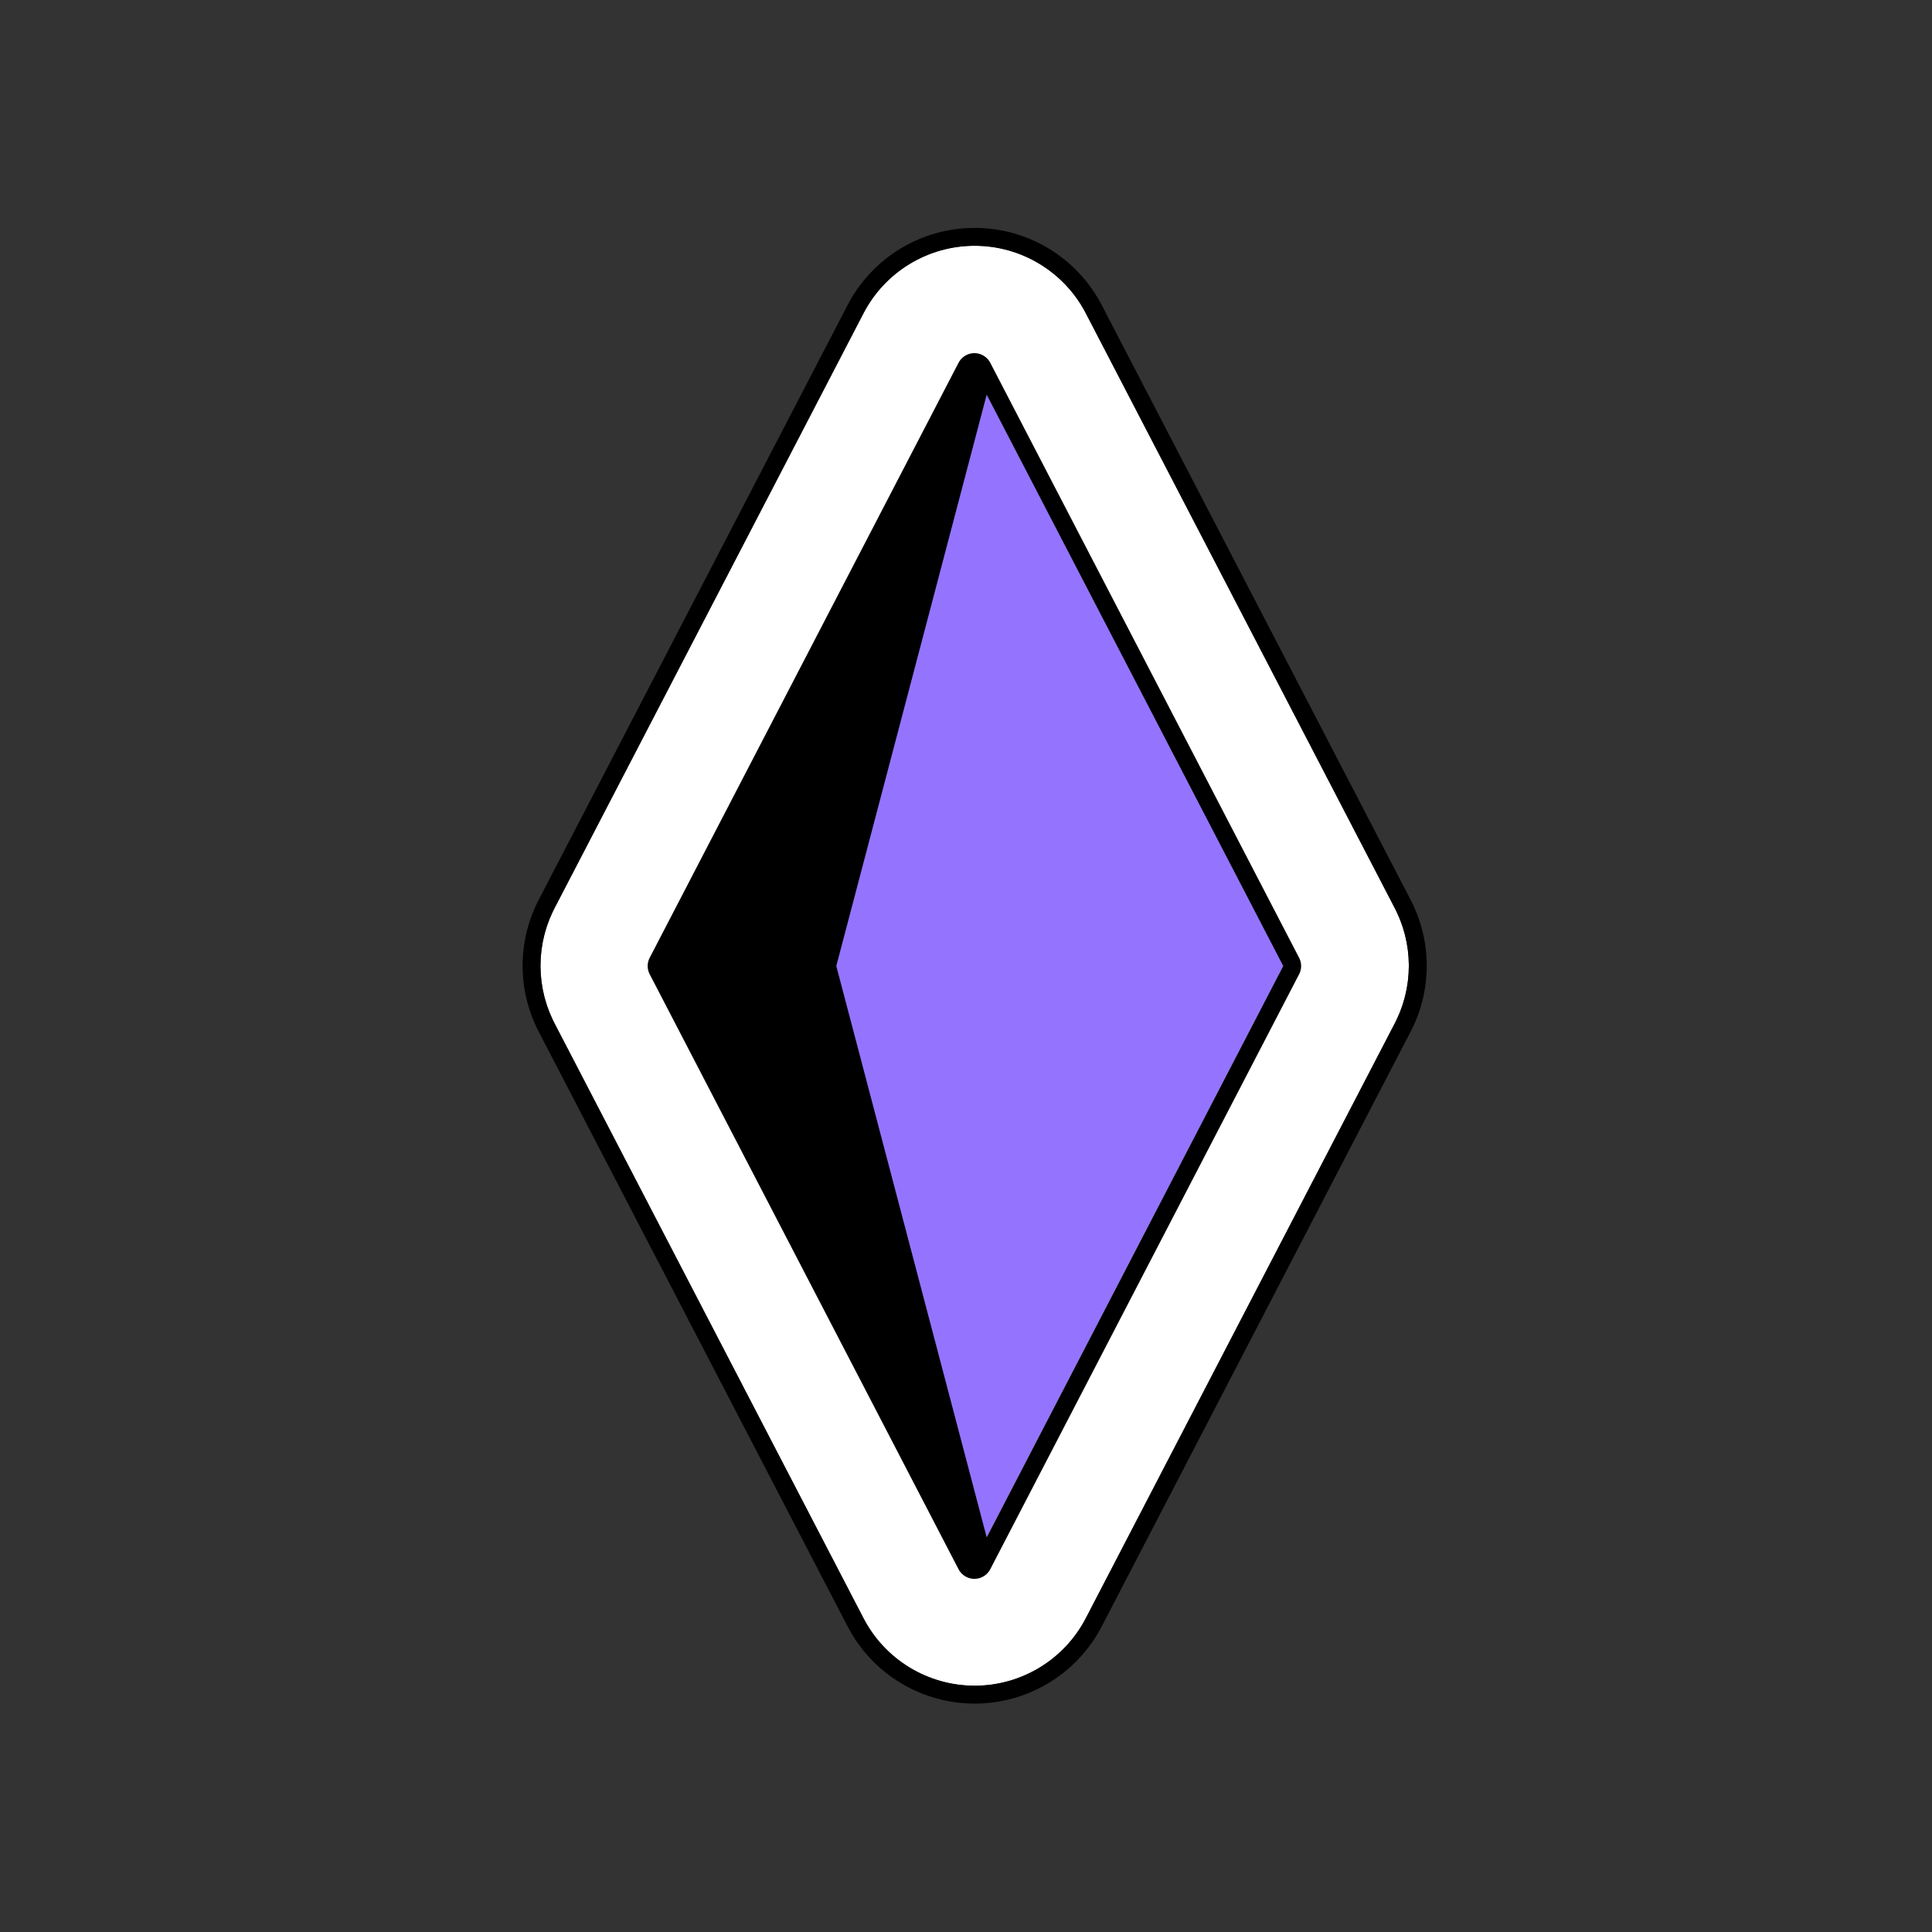
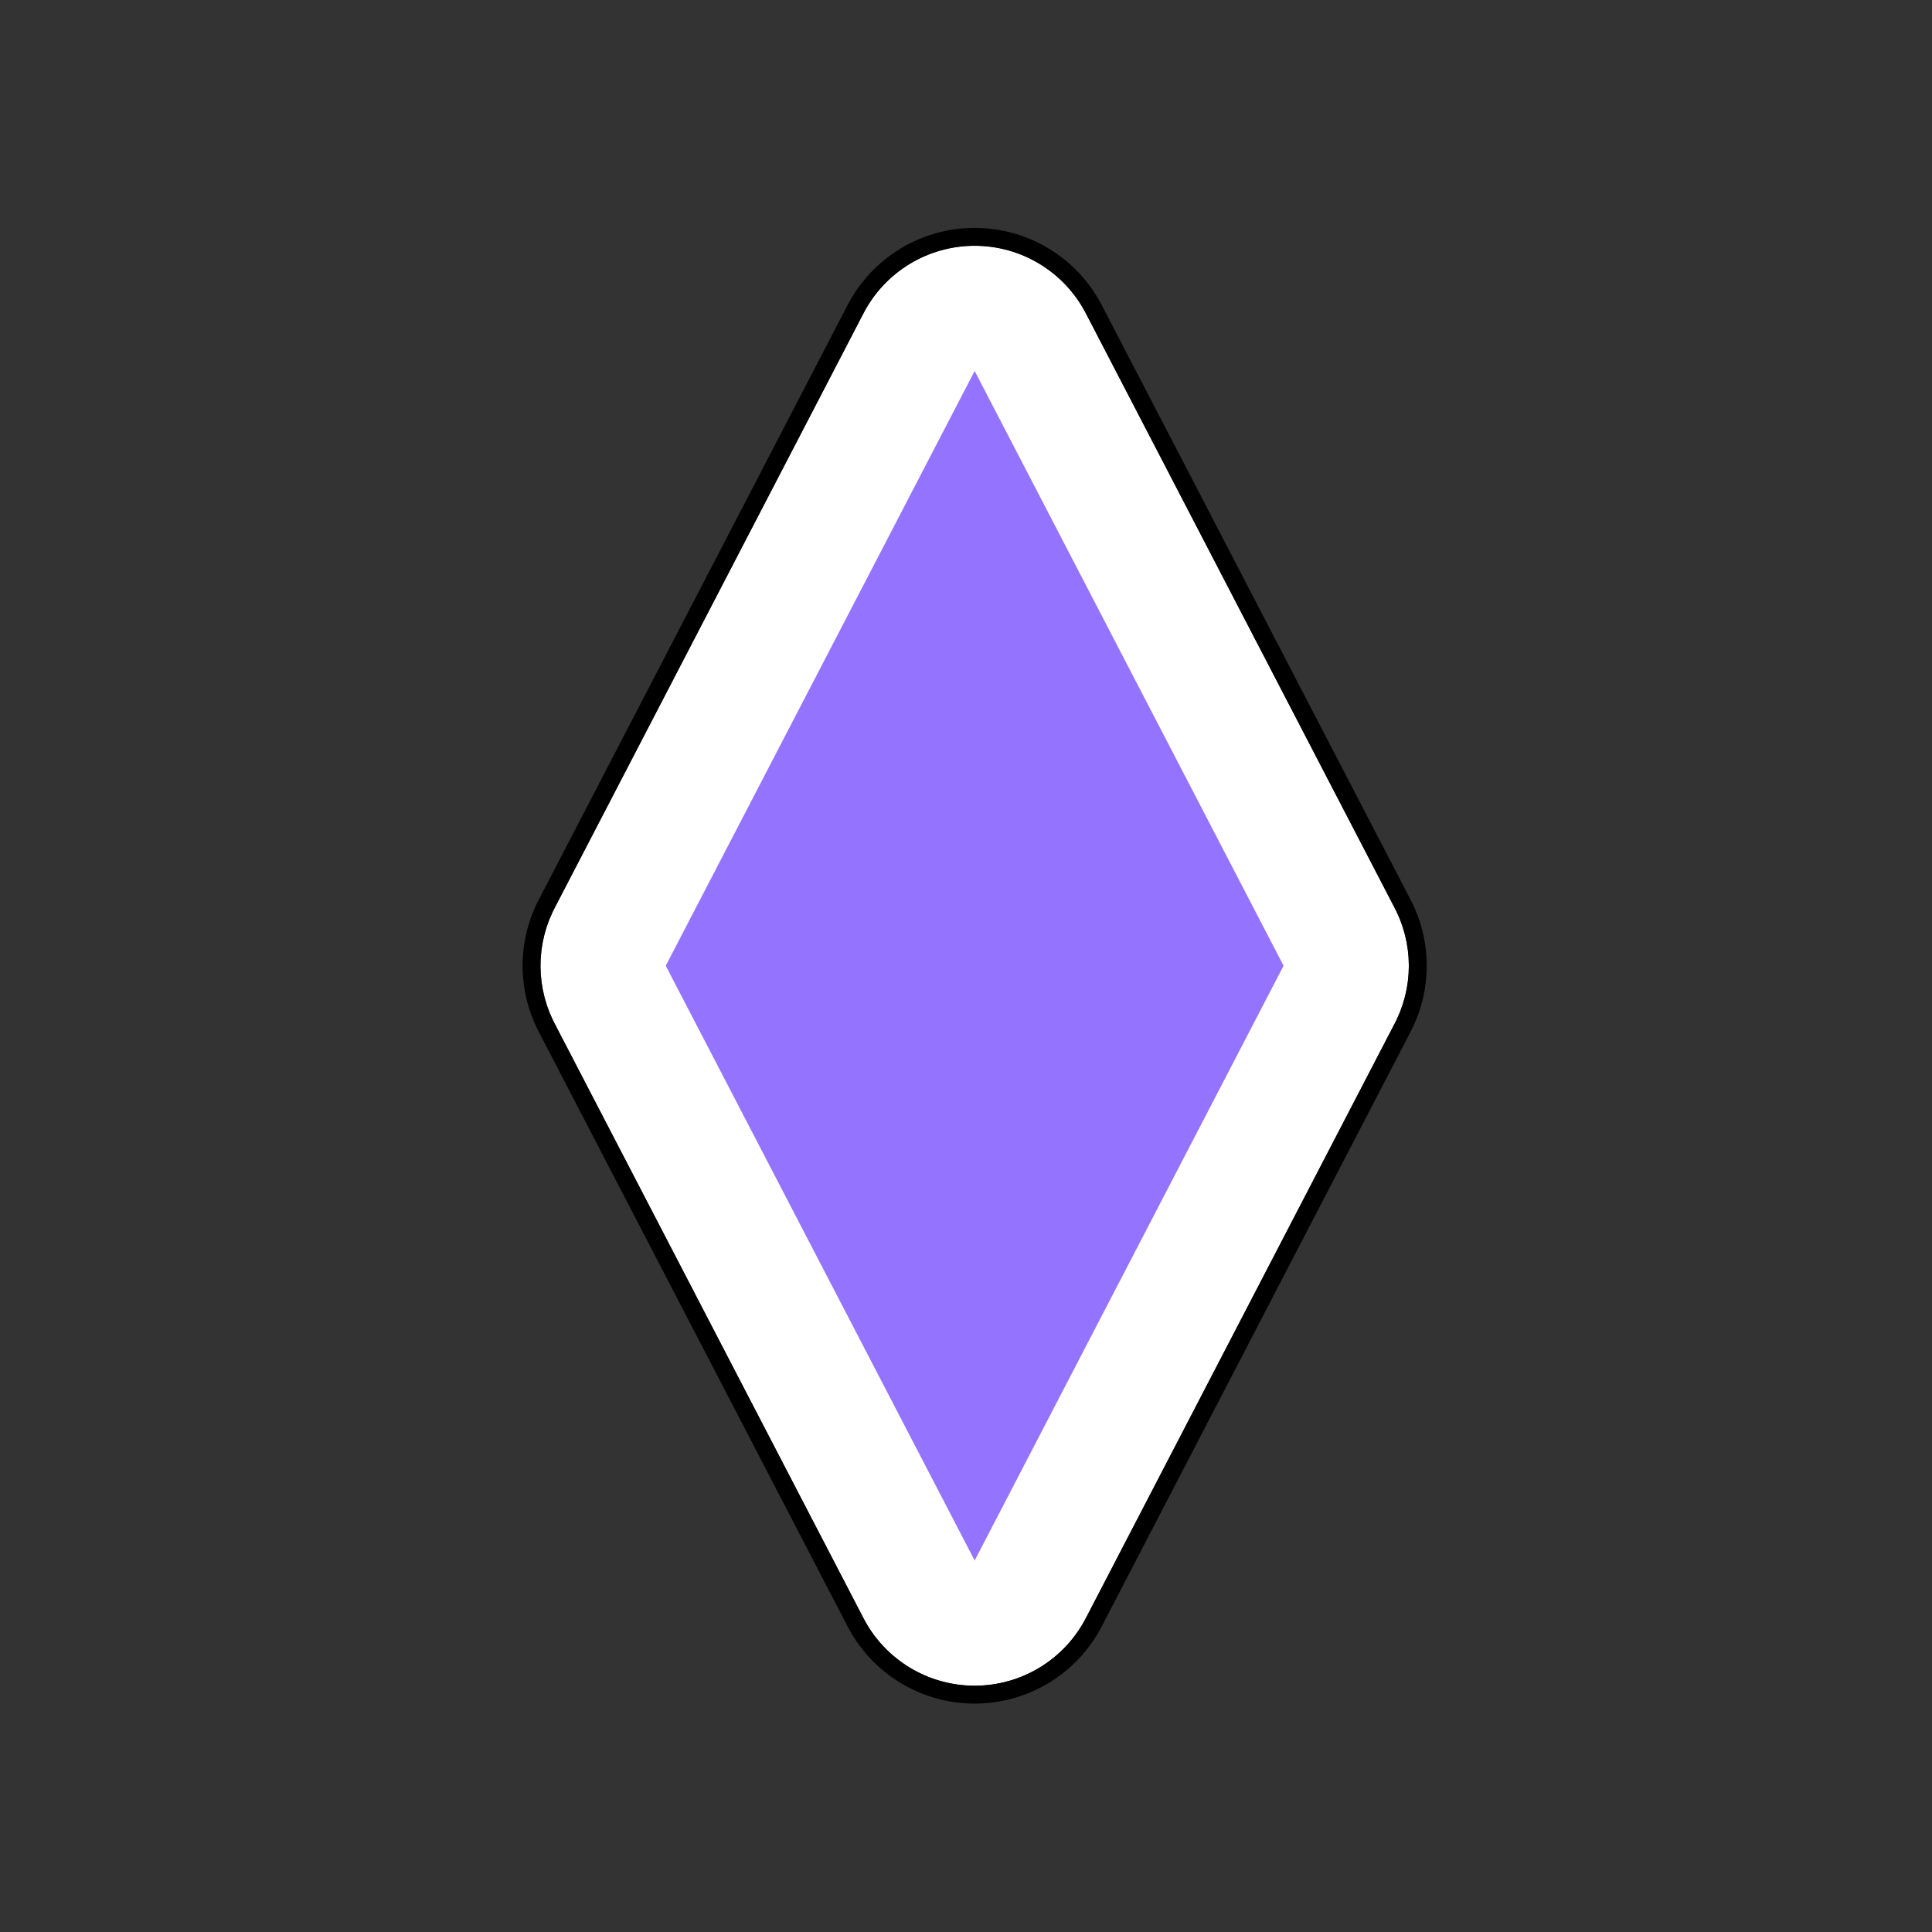
<svg xmlns="http://www.w3.org/2000/svg" width="100%" height="100%" viewBox="0 0 1080 1080" version="1.1" xml:space="preserve" style="fill-rule:evenodd;clip-rule:evenodd;stroke-linejoin:round;stroke-miterlimit:2;">
  <rect x="0" y="0" width="1080" height="1080" fill="#333333" stroke="none" />
  <g id="gemme_exp">
    <g transform="matrix(0.885,0,0,0.83,13.729,62.952)">
      <path d="M529.905,135.156L334.779,535.741C334.441,536.436 334.113,537.137 333.795,537.844L333.477,538.552C332.844,539.963 332.254,541.395 331.708,542.846L331.435,543.569C330.892,545.013 330.393,546.476 329.938,547.954L329.711,548.69C329.259,550.161 328.851,551.647 328.488,553.145L328.307,553.891C327.946,555.383 327.63,556.887 327.359,558.4L327.224,559.154C326.954,560.661 326.729,562.177 326.549,563.699L326.46,564.459C326.281,565.976 326.147,567.5 326.059,569.026L326.015,569.789C325.927,571.313 325.885,572.839 325.888,574.366L325.889,575.129C325.892,576.655 325.94,578.18 326.033,579.702L326.08,580.464C326.173,581.988 326.312,583.507 326.496,585.021L326.588,585.779C326.772,587.296 327.001,588.807 327.275,590.308L327.412,591.059C327.687,592.565 328.007,594.062 328.371,595.546L328.554,596.289C328.92,597.779 329.33,599.257 329.784,600.719L330.012,601.451C330.468,602.92 330.969,604.373 331.513,605.808L331.785,606.526C332.325,607.949 332.906,609.352 333.529,610.735L333.836,611.416C334.141,612.092 334.455,612.763 334.779,613.428L529.905,1014.01C543.512,1041.95 570.589,1059.48 600.125,1059.48C629.662,1059.48 656.738,1041.95 670.346,1014.01C670.346,1014.01 865.471,613.428 865.471,613.428C865.81,612.733 866.138,612.032 866.455,611.325L866.773,610.617C867.407,609.206 867.997,607.774 868.543,606.323L868.815,605.599C869.359,604.155 869.858,602.693 870.313,601.215L870.539,600.479C870.992,599.008 871.4,597.522 871.763,596.024L871.943,595.277C872.305,593.786 872.621,592.282 872.892,590.769L873.027,590.015C873.297,588.508 873.522,586.992 873.701,585.47L873.791,584.71C873.97,583.193 874.103,581.669 874.191,580.143L874.235,579.38C874.323,577.856 874.366,576.33 874.363,574.803L874.362,574.04C874.359,572.514 874.311,570.989 874.217,569.467L874.171,568.705C874.077,567.181 873.939,565.662 873.755,564.147L873.663,563.39C873.479,561.873 873.249,560.362 872.975,558.861L872.838,558.11C872.563,556.604 872.243,555.107 871.879,553.623L871.697,552.88C871.331,551.39 870.921,549.912 870.466,548.45L870.239,547.718C869.782,546.249 869.282,544.796 868.738,543.361L868.465,542.643C867.926,541.22 867.344,539.816 866.721,538.434L866.414,537.753C866.11,537.077 865.795,536.406 865.471,535.741L670.346,135.156C656.738,107.22 629.662,89.688 600.125,89.688C570.589,89.688 543.512,107.22 529.905,135.156Z" style="fill:white;" />
    </g>
    <g transform="matrix(0.885,0,0,0.83,13.729,62.952)">
      <path d="M519.873,129.607L324.748,530.192C324.353,531.003 323.97,531.821 323.6,532.645C323.6,532.645 323.282,533.353 323.282,533.353C322.543,534.999 321.854,536.67 321.217,538.363C321.217,538.363 320.945,539.087 320.945,539.087C320.311,540.771 319.728,542.477 319.198,544.202C319.198,544.202 318.971,544.938 318.971,544.938C318.443,546.654 317.967,548.387 317.544,550.136C317.544,550.136 317.363,550.882 317.363,550.882C316.942,552.622 316.573,554.376 316.257,556.141C316.257,556.141 316.122,556.895 316.122,556.895C315.807,558.654 315.544,560.422 315.335,562.198C315.335,562.198 315.245,562.958 315.245,562.958C315.037,564.728 314.881,566.506 314.778,568.287C314.778,568.287 314.734,569.049 314.734,569.049C314.632,570.827 314.582,572.608 314.585,574.389C314.585,574.389 314.586,575.152 314.586,575.152C314.59,576.932 314.646,578.712 314.755,580.488C314.755,580.488 314.801,581.25 314.801,581.25C314.91,583.027 315.072,584.8 315.287,586.567C315.287,586.567 315.379,587.324 315.379,587.324C315.593,589.094 315.861,590.856 316.181,592.608C316.181,592.608 316.318,593.359 316.318,593.359C316.639,595.116 317.012,596.862 317.437,598.594C317.437,598.594 317.619,599.336 317.619,599.336C318.046,601.075 318.525,602.799 319.055,604.505C319.055,604.505 319.282,605.237 319.282,605.237C319.815,606.951 320.399,608.646 321.034,610.321C321.034,610.321 321.306,611.039 321.306,611.039C321.935,612.698 322.614,614.336 323.341,615.949C323.341,615.949 323.648,616.63 323.648,616.63C324.003,617.418 324.37,618.201 324.748,618.977C324.748,618.977 519.873,1019.56 519.873,1019.56C535.425,1051.49 566.37,1071.53 600.125,1071.53C633.881,1071.53 664.826,1051.49 680.378,1019.56C680.378,1019.56 875.503,618.977 875.503,618.977C875.898,618.166 876.281,617.348 876.651,616.524C876.651,616.524 876.969,615.816 876.969,615.816C877.708,614.17 878.396,612.499 879.034,610.806C879.034,610.806 879.306,610.082 879.306,610.082C879.94,608.398 880.522,606.692 881.053,604.967C881.053,604.967 881.279,604.231 881.279,604.231C881.807,602.515 882.283,600.782 882.707,599.033C882.707,599.033 882.887,598.287 882.887,598.287C883.309,596.547 883.678,594.793 883.994,593.028C883.994,593.028 884.129,592.273 884.129,592.273C884.444,590.515 884.706,588.747 884.916,586.971C884.916,586.971 885.005,586.211 885.005,586.211C885.214,584.441 885.37,582.663 885.472,580.882C885.472,580.882 885.516,580.12 885.516,580.12C885.619,578.342 885.669,576.561 885.666,574.78C885.666,574.78 885.664,574.017 885.664,574.017C885.661,572.237 885.605,570.457 885.496,568.681C885.496,568.681 885.449,567.919 885.449,567.919C885.34,566.142 885.178,564.369 884.964,562.602C884.964,562.602 884.872,561.845 884.872,561.845C884.657,560.075 884.39,558.313 884.07,556.561C884.07,556.561 883.933,555.81 883.933,555.81C883.612,554.053 883.239,552.307 882.814,550.575C882.814,550.575 882.632,549.832 882.632,549.832C882.205,548.094 881.726,546.37 881.196,544.664C881.196,544.664 880.969,543.932 880.969,543.932C880.436,542.218 879.852,540.523 879.217,538.848C879.217,538.848 878.945,538.13 878.945,538.13C878.316,536.471 877.637,534.833 876.91,533.22C876.91,533.22 876.603,532.539 876.603,532.539C876.248,531.75 875.881,530.968 875.503,530.192C875.503,530.192 680.378,129.607 680.378,129.607C664.826,97.68 633.881,77.643 600.125,77.643C566.37,77.643 535.425,97.68 519.873,129.607ZM529.905,135.156L334.779,535.741C334.441,536.436 334.113,537.137 333.795,537.844L333.477,538.552C332.844,539.963 332.254,541.395 331.708,542.846L331.435,543.569C330.892,545.013 330.393,546.476 329.938,547.954L329.711,548.69C329.259,550.161 328.851,551.647 328.488,553.145L328.307,553.891C327.946,555.383 327.63,556.887 327.359,558.4L327.224,559.154C326.954,560.661 326.729,562.177 326.549,563.699L326.46,564.459C326.281,565.976 326.147,567.5 326.059,569.026L326.015,569.789C325.927,571.313 325.885,572.839 325.888,574.366L325.889,575.129C325.892,576.655 325.94,578.18 326.033,579.702L326.08,580.464C326.173,581.988 326.312,583.507 326.496,585.021L326.588,585.779C326.772,587.296 327.001,588.807 327.275,590.308L327.412,591.059C327.687,592.565 328.007,594.062 328.371,595.546L328.554,596.289C328.92,597.779 329.33,599.257 329.784,600.719L330.012,601.451C330.468,602.92 330.969,604.373 331.513,605.808L331.785,606.526C332.325,607.949 332.906,609.352 333.529,610.735L333.836,611.416C334.141,612.092 334.455,612.763 334.779,613.428L529.905,1014.01C543.512,1041.95 570.589,1059.48 600.125,1059.48C629.662,1059.48 656.738,1041.95 670.346,1014.01C670.346,1014.01 865.471,613.428 865.471,613.428C865.81,612.733 866.138,612.032 866.455,611.325L866.773,610.617C867.407,609.206 867.997,607.774 868.543,606.323L868.815,605.599C869.359,604.155 869.858,602.693 870.313,601.215L870.539,600.479C870.992,599.008 871.4,597.522 871.763,596.024L871.943,595.277C872.305,593.786 872.621,592.282 872.892,590.769L873.027,590.015C873.297,588.508 873.522,586.992 873.701,585.47L873.791,584.71C873.97,583.193 874.103,581.669 874.191,580.143L874.235,579.38C874.323,577.856 874.366,576.33 874.363,574.803L874.362,574.04C874.359,572.514 874.311,570.989 874.217,569.467L874.171,568.705C874.077,567.181 873.939,565.662 873.755,564.147L873.663,563.39C873.479,561.873 873.249,560.362 872.975,558.861L872.838,558.11C872.563,556.604 872.243,555.107 871.879,553.623L871.697,552.88C871.331,551.39 870.921,549.912 870.466,548.45L870.239,547.718C869.782,546.249 869.282,544.796 868.738,543.361L868.465,542.643C867.926,541.22 867.344,539.816 866.721,538.434L866.414,537.753C866.11,537.077 865.795,536.406 865.471,535.741L670.346,135.156C656.738,107.22 629.662,89.688 600.125,89.688C570.589,89.688 543.512,107.22 529.905,135.156Z" />
    </g>
    <g transform="matrix(0.885,0,0,0.83,13.729,62.952)">
      <path d="M795.251,574.584L405,574.584L600.125,975.169L795.251,574.584ZM405,574.584L795.251,574.584L600.125,174L405,574.584Z" style="fill:rgb(148,116,255);" />
    </g>
-     <path d="M542.996,197.561L542.974,197.565L542.955,197.568L542.877,197.582L542.823,197.592L542.806,197.596L542.748,197.607L542.657,197.625L542.638,197.629L542.471,197.666L542.458,197.669L542.438,197.673L542.392,197.685L542.305,197.705L542.252,197.719L542.221,197.726L542.193,197.734L542.14,197.747L542.022,197.78L542.005,197.784L541.999,197.786C541.929,197.805 541.86,197.826 541.79,197.847L541.789,197.847L541.363,197.987C541.228,198.035 541.094,198.086 540.962,198.139C540.962,198.139 540.603,198.291 540.541,198.32L540.536,198.322L540.508,198.335L540.393,198.388L539.794,198.699L539.792,198.701L539.739,198.73L539.653,198.78L539.643,198.786C538.355,199.539 537.226,200.585 536.366,201.882L536.348,201.91L536.335,201.93L536.295,201.99L536.266,202.036L536.254,202.055L536.215,202.117L536.17,202.189L536.151,202.222L536.073,202.351L536.063,202.369L536.049,202.392L536.025,202.435L535.987,202.501L535.953,202.562L535.933,202.598L535.92,202.622C535.886,202.684 535.853,202.746 535.82,202.808L363.182,535.393C363.082,535.584 362.989,535.778 362.903,535.975L362.9,535.981L362.897,535.989C362.812,536.181 362.735,536.376 362.663,536.572L362.659,536.582L362.656,536.591C362.585,536.787 362.52,536.986 362.461,537.186L362.459,537.193L362.458,537.198C362.399,537.399 362.346,537.602 362.301,537.807L362.299,537.812L362.298,537.82C362.252,538.022 362.214,538.225 362.181,538.428L362.18,538.438L362.178,538.449C362.146,538.652 362.121,538.856 362.102,539.06L362.1,539.069L362.1,539.077C362.08,539.284 362.068,539.493 362.062,539.701L362.061,539.703C362.055,539.912 362.056,540.121 362.063,540.33L362.063,540.336L362.063,540.343C362.07,540.549 362.084,540.755 362.103,540.96L362.104,540.968L362.105,540.976C362.125,541.182 362.152,541.387 362.185,541.592L362.186,541.602C362.22,541.809 362.26,542.014 362.306,542.219L362.308,542.225C362.354,542.428 362.407,542.629 362.466,542.829L362.468,542.838L362.471,542.848C362.53,543.045 362.594,543.24 362.665,543.434L362.669,543.446L362.673,543.456C362.745,543.65 362.823,543.843 362.907,544.033L362.91,544.042L362.913,544.048C362.996,544.236 363.086,544.423 363.182,544.607C363.182,544.607 535.82,877.192 535.82,877.192C535.853,877.254 535.886,877.316 535.92,877.378L535.933,877.402L535.953,877.438L535.987,877.499L536.025,877.565L536.049,877.608L536.063,877.631L536.073,877.649L536.151,877.778L536.17,877.811L536.215,877.883L536.254,877.945L536.266,877.964L536.295,878.01L536.335,878.07L536.348,878.09L536.366,878.118C537.226,879.416 538.355,880.462 539.643,881.214L539.739,881.27L539.792,881.299L539.935,881.379L540.039,881.434L540.091,881.461L540.1,881.466L540.133,881.483L540.192,881.512L540.242,881.538L540.287,881.56L540.333,881.583L540.364,881.597L540.393,881.612L540.508,881.665L540.536,881.678L540.541,881.68C540.603,881.709 540.665,881.736 540.728,881.764L540.74,881.769L540.765,881.779L540.856,881.818L540.927,881.847L540.947,881.855L540.962,881.861C541.094,881.914 541.228,881.965 541.363,882.013L541.49,882.057L541.563,882.081L541.577,882.086L541.589,882.09L541.651,882.11L541.79,882.153C541.86,882.174 541.929,882.195 541.999,882.214L542.005,882.216L542.022,882.22L542.14,882.253L542.193,882.266L542.221,882.274L542.252,882.281L542.305,882.295L542.392,882.315L542.438,882.327L542.458,882.331L542.471,882.334L542.638,882.371L542.657,882.375L542.748,882.393L542.806,882.404L542.823,882.408L542.877,882.418L542.955,882.432L542.974,882.435L542.996,882.439C544.321,882.669 545.704,882.633 547.062,882.301L547.087,882.295L547.102,882.291L547.17,882.274L547.228,882.259L547.252,882.253L547.318,882.234L547.397,882.213L547.415,882.208C547.477,882.19 547.54,882.172 547.602,882.153L547.622,882.147L547.658,882.135L547.741,882.11L547.821,882.083L547.847,882.075L547.862,882.07C548.003,882.023 548.143,881.973 548.281,881.92L548.294,881.915L548.309,881.909L548.379,881.882L548.506,881.83L548.519,881.825C548.584,881.798 548.65,881.77 548.715,881.741L548.734,881.733L548.775,881.714L548.846,881.683L548.897,881.659L548.949,881.636L548.985,881.618L548.999,881.612L549.059,881.582C550.394,880.937 551.533,880.021 552.43,878.924L552.509,878.828C552.555,878.769 552.601,878.71 552.647,878.651L552.719,878.554L552.749,878.514L552.755,878.505L552.781,878.471L552.821,878.413L552.849,878.375L552.875,878.337L552.91,878.288L552.933,878.255L552.948,878.233L553.001,878.154L553.036,878.103L553.043,878.092C553.078,878.039 553.112,877.985 553.147,877.931L553.157,877.914L553.183,877.872L553.229,877.798L553.255,877.755L553.274,877.724L553.293,877.692L553.318,877.649L553.365,877.568L553.387,877.531L553.395,877.516C553.428,877.458 553.461,877.399 553.493,877.34L553.496,877.335L553.509,877.309L553.571,877.192L726.21,544.607L726.492,544.019L726.733,543.418L726.933,542.807L727.093,542.188L727.212,541.562L727.291,540.931L727.33,540.298L727.329,539.664L727.288,539.032L727.206,538.402L727.085,537.778L726.924,537.162L726.723,536.554L726.482,535.958L726.21,535.393L553.571,202.808L553.509,202.691L553.496,202.665L553.493,202.66C553.461,202.601 553.428,202.542 553.395,202.484L553.387,202.469L553.365,202.432L553.318,202.351L553.293,202.308L553.274,202.276L553.255,202.245C553.236,202.181 552.541,201.186 552.509,201.172L552.438,201.086L552.43,201.076C551.532,199.979 550.393,199.063 549.059,198.418L548.999,198.388L548.734,198.267L548.715,198.259C548.65,198.23 548.584,198.202 548.519,198.175L548.379,198.118L548.309,198.091L548.294,198.085L548.281,198.08C548.142,198.027 548.003,197.977 547.862,197.93L547.847,197.925L547.821,197.917L547.741,197.89L547.658,197.865L547.622,197.853L547.602,197.847C547.54,197.828 547.477,197.81 547.415,197.792L547.397,197.787L547.318,197.766L547.252,197.747L547.228,197.741L547.17,197.726L547.102,197.709L547.087,197.705L547.062,197.699C545.704,197.367 544.322,197.331 542.996,197.561ZM467.49,540L551.557,859.366L717.335,540L467.49,540ZM467.49,540L467.49,540L717.335,540L551.557,220.634L467.49,540Z" />
  </g>
</svg>